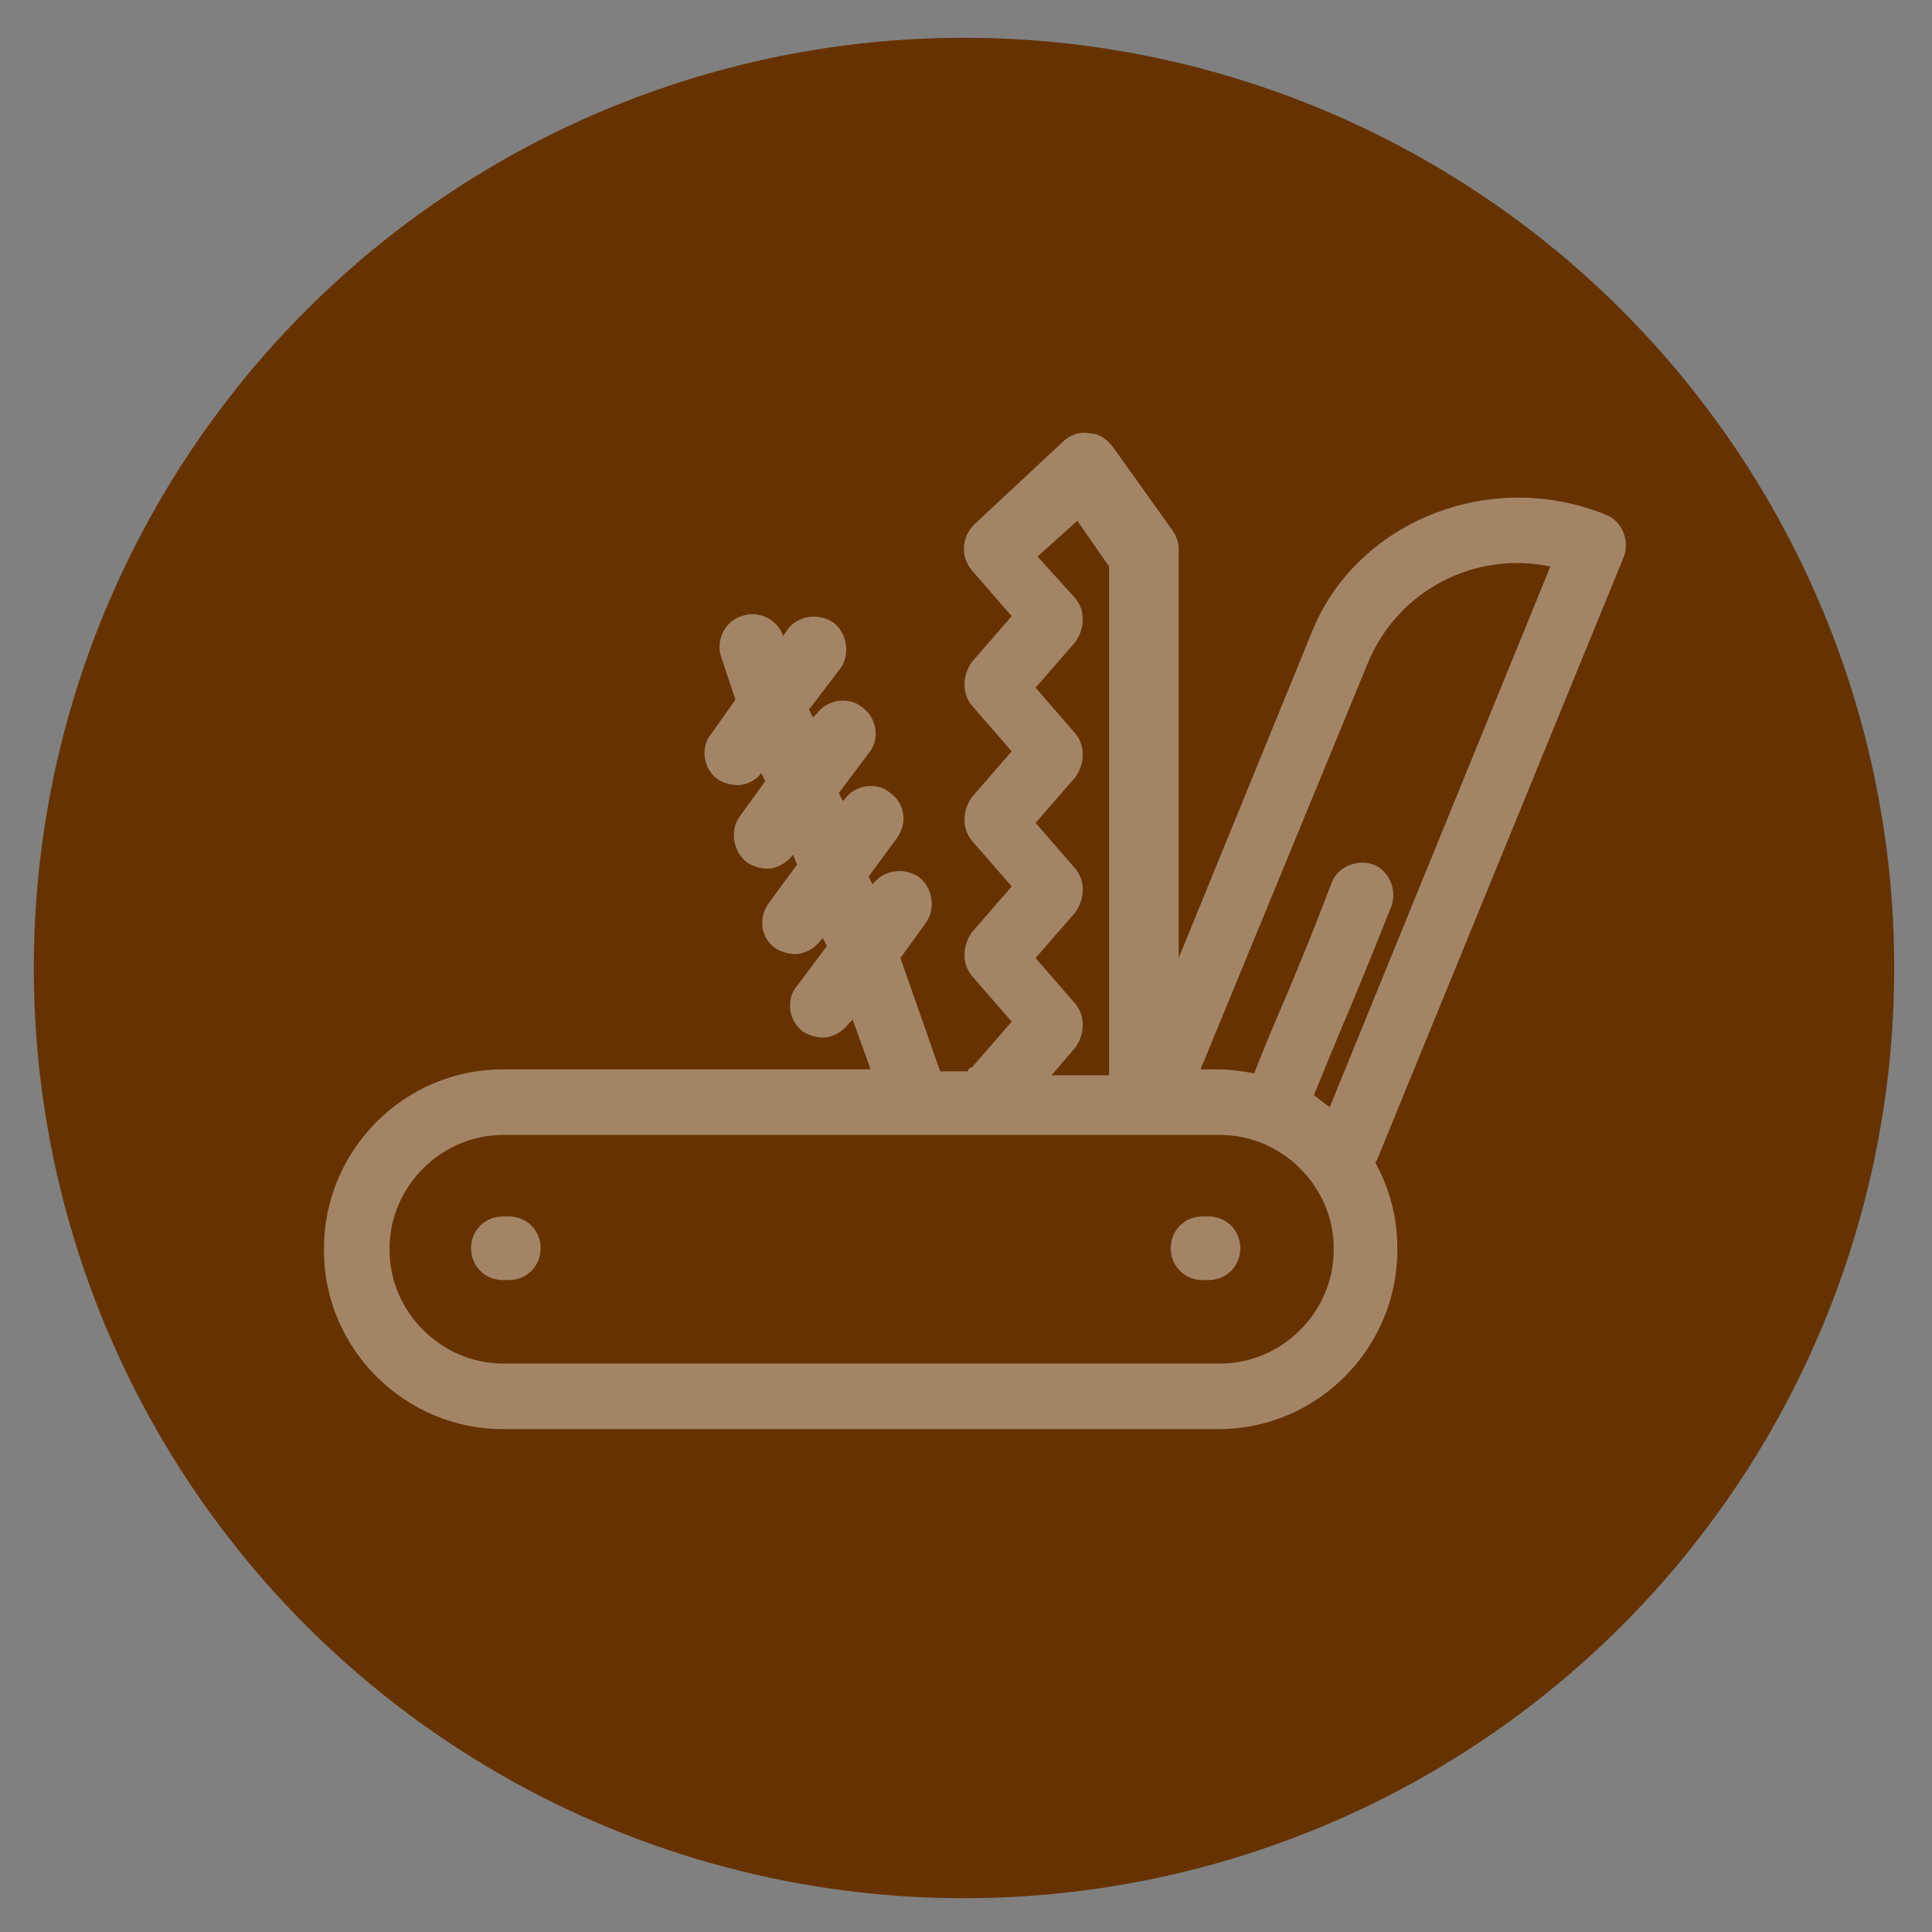
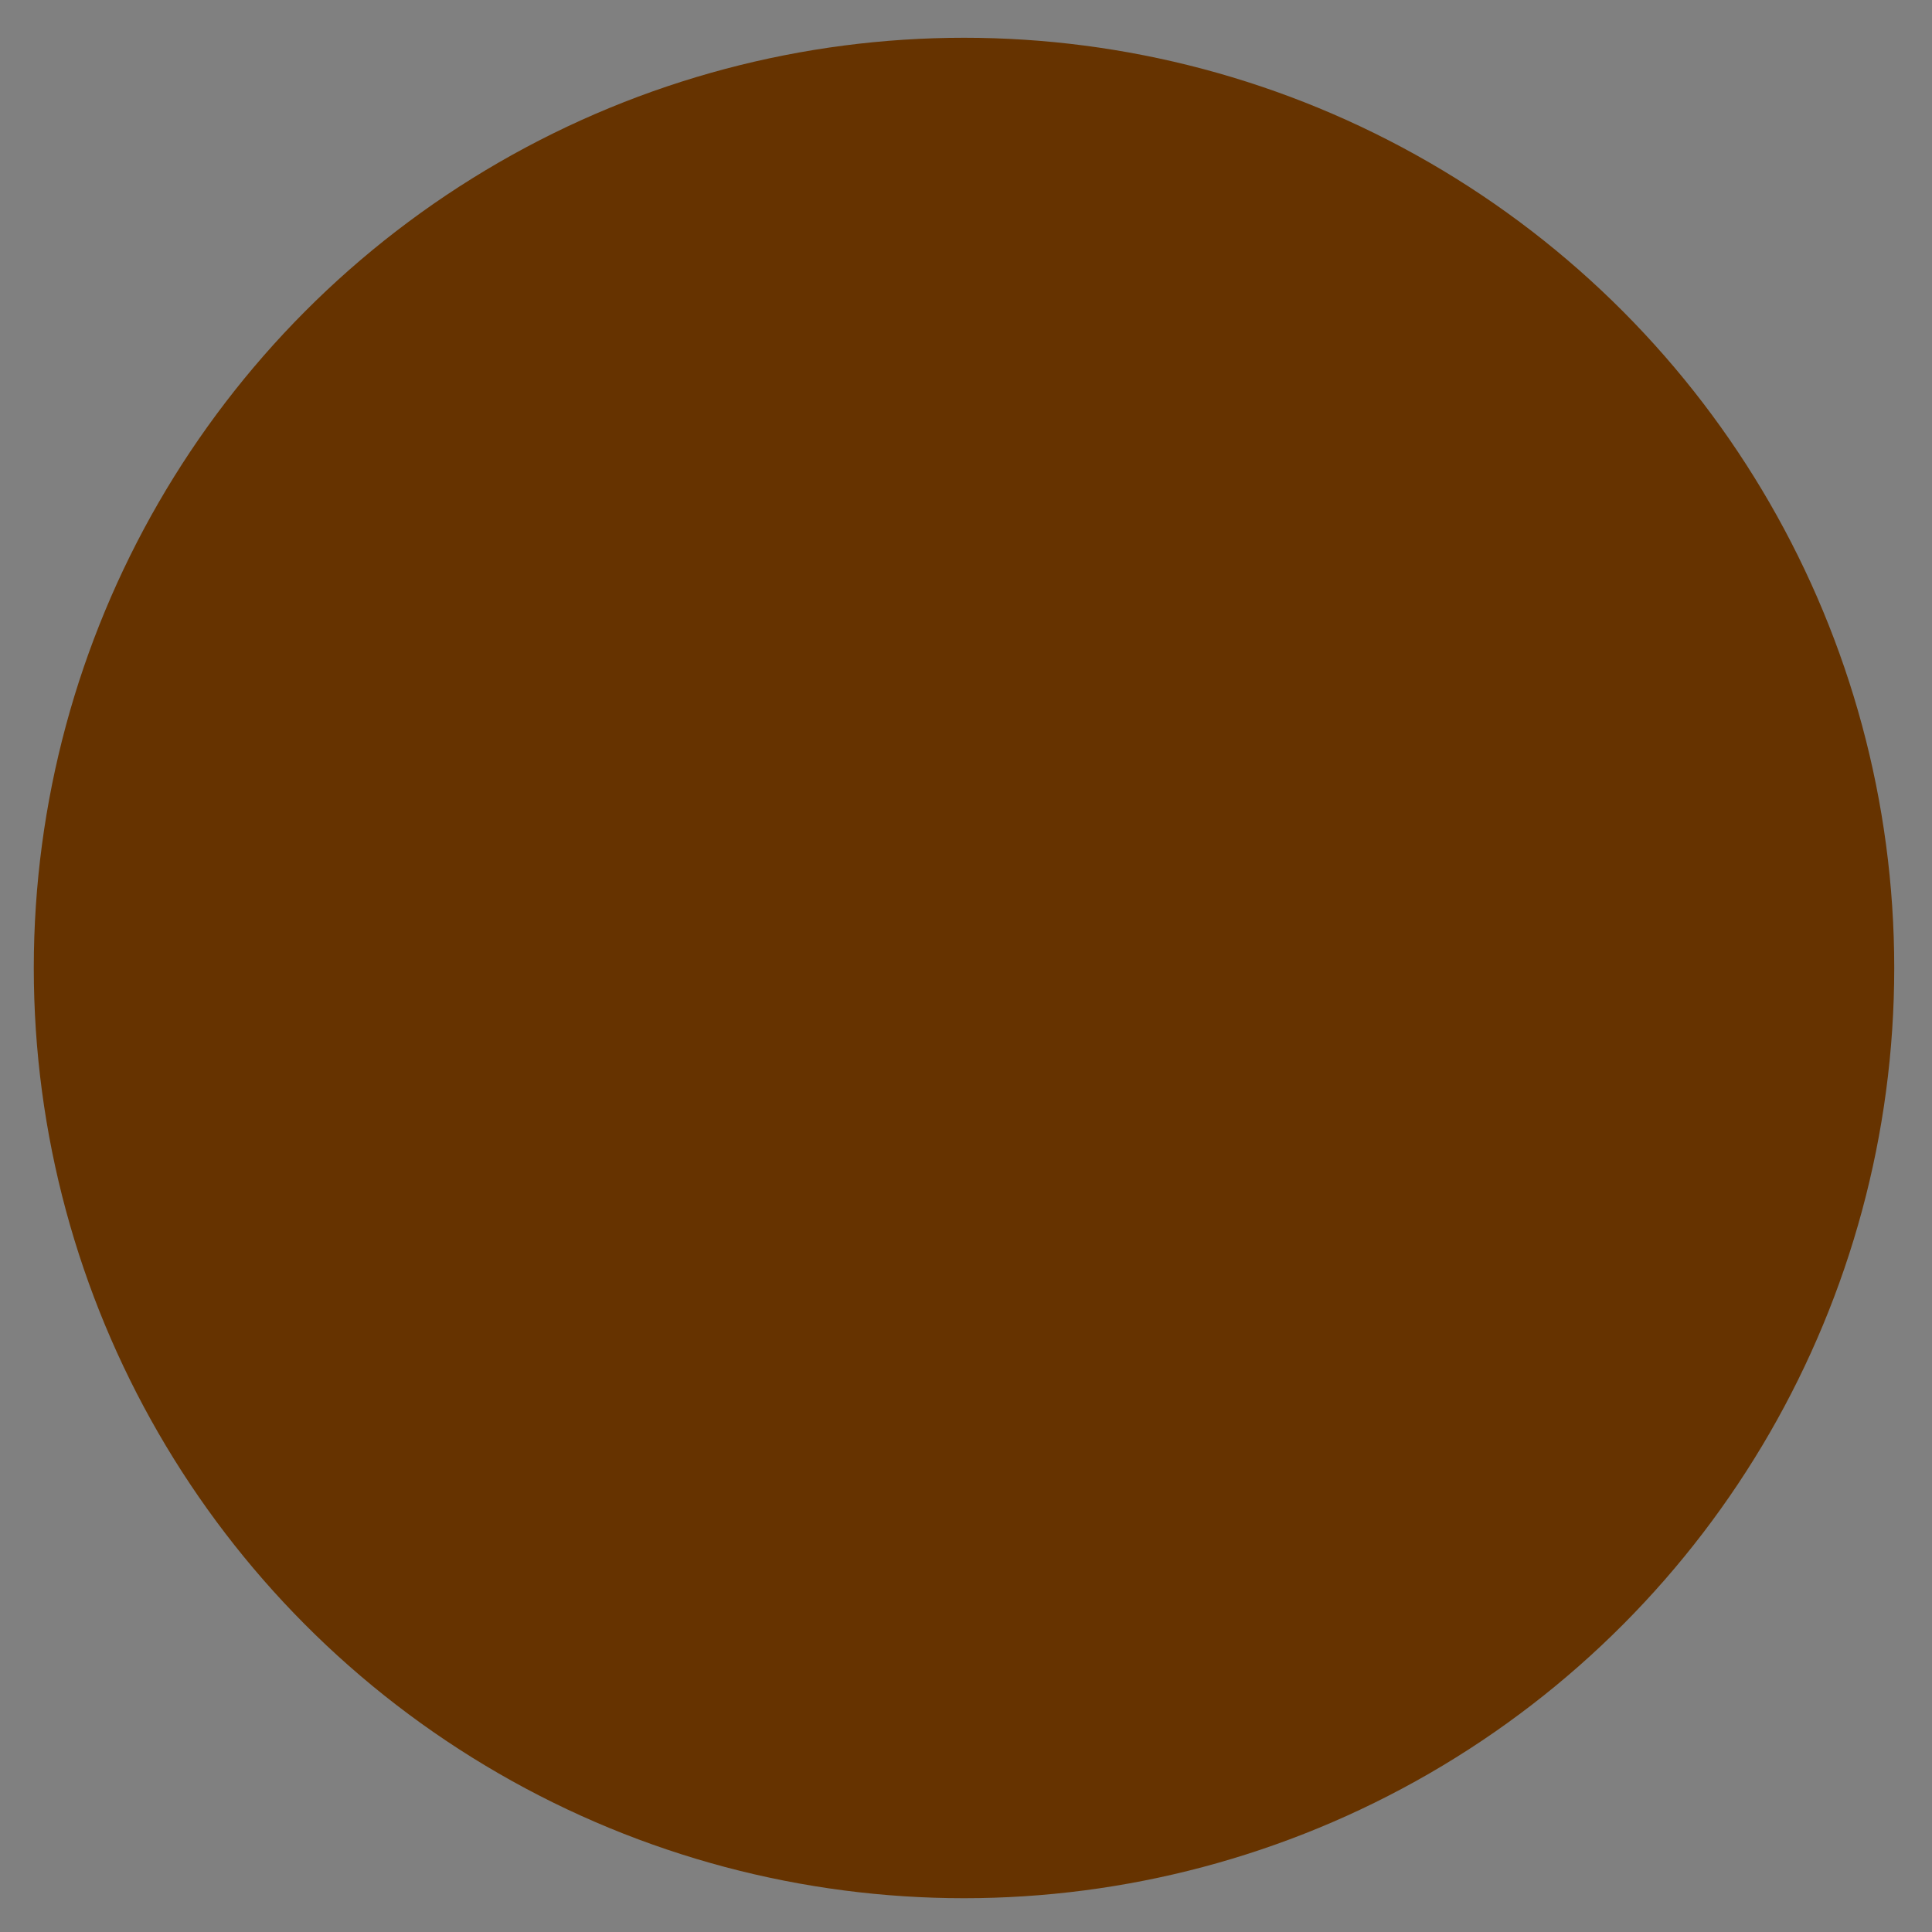
<svg xmlns="http://www.w3.org/2000/svg" version="1.1" id="Layer_1" x="0px" y="0px" viewBox="0 0 97.2 97.2" style="enable-background:new 0 0 97.2 97.2;" xml:space="preserve">
  <rect x="0" y="0" width="97.2" height="97.2" fill="#808080" stroke="none" />
  <style type="text/css">
	.st0{fill:#663300;}
	.st1{opacity:0.4;}
	.st2{fill:#FFFFFF;}
</style>
  <circle class="st0" cx="48.5" cy="48.7" r="46.8" />
  <g class="st1">
-     <path class="st2" d="M80.8,25.9c0.8,0.3,1.2,1.3,0.9,2.1L69.3,58.3c0,0.1-0.1,0.1-0.1,0.2c0.7,1.3,1.1,2.7,1.1,4.3v0.1   c0,4.9-4,9-9,9H25.3c-4.9,0-9-4-9-9v-0.1c0-4.9,4-9,9-9h18.5l-0.9-2.5l-0.2,0.2c-0.3,0.4-0.8,0.7-1.3,0.7c-0.3,0-0.7-0.1-1-0.3   c-0.7-0.5-0.9-1.6-0.3-2.3l1.5-2l-0.2-0.4l-0.1,0.1c-0.3,0.4-0.8,0.7-1.3,0.7c-0.3,0-0.7-0.1-1-0.3c-0.7-0.5-0.9-1.5-0.3-2.3   l1.4-1.9L39.9,43l0,0c-0.3,0.4-0.8,0.7-1.3,0.7c-0.3,0-0.7-0.1-1-0.3c-0.7-0.5-0.9-1.6-0.4-2.3l1.3-1.8l-0.2-0.4   c-0.3,0.4-0.8,0.6-1.2,0.6c-0.3,0-0.7-0.1-1-0.3c-0.7-0.5-0.9-1.6-0.3-2.3l1.2-1.7l-0.7-2.1c-0.3-0.8,0.1-1.8,1-2.1   c0.8-0.3,1.8,0.1,2.1,1l0.2-0.3c0.5-0.7,1.5-0.9,2.3-0.4c0.7,0.5,0.9,1.6,0.4,2.3l-1.6,2.1l0.2,0.4l0.2-0.2   c0.5-0.7,1.6-0.9,2.3-0.3c0.7,0.5,0.9,1.6,0.3,2.3l-1.5,2l0.2,0.4l0.1-0.1c0.5-0.7,1.6-0.9,2.3-0.3c0.7,0.5,0.9,1.5,0.3,2.3   l-1.4,1.9l0.2,0.4l0,0c0.5-0.7,1.5-0.9,2.3-0.4c0.7,0.5,0.9,1.6,0.4,2.3l-1.3,1.8l2,5.7h1.4c0-0.1,0.1-0.2,0.2-0.2l2-2.3l-2-2.3   c-0.5-0.6-0.5-1.5,0-2.2l2-2.3l-2-2.3c-0.5-0.6-0.5-1.5,0-2.2l2-2.3l-2-2.3c-0.5-0.6-0.5-1.5,0-2.2l2-2.3l-2-2.3   c-0.6-0.7-0.5-1.7,0.1-2.3l4.5-4.2c0.3-0.3,0.8-0.5,1.3-0.4c0.5,0,0.9,0.3,1.2,0.7l3,4.2c0.2,0.3,0.3,0.6,0.3,0.9v20.6l6.7-16.4   C68.2,26.3,74.9,23.5,80.8,25.9L80.8,25.9z M66.9,55.7L78,28.5c-3.8-0.8-7.7,1.2-9.2,4.9l-8.4,20.4h0.9c0.6,0,1.2,0.1,1.8,0.2   c0.5-1.3,1.1-2.7,1.7-4.1c0.8-1.9,1.6-3.9,2.2-5.5c0.3-0.8,1.3-1.2,2.1-0.9c0.8,0.3,1.2,1.3,0.9,2.1c-0.6,1.5-1.4,3.5-2.2,5.4   c-0.6,1.4-1.2,2.9-1.7,4.1C66.4,55.3,66.6,55.5,66.9,55.7z M67.1,62.9v-0.1c0-3.1-2.6-5.7-5.7-5.7H25.3c-3.1,0-5.7,2.6-5.7,5.7v0.1   c0,3.1,2.6,5.7,5.7,5.7h36.1C64.5,68.6,67.1,66,67.1,62.9z M55.8,53.8V28.5l-1.6-2.3l-2,1.8l1.9,2.1c0.5,0.6,0.5,1.5,0,2.2l-2,2.3   l2,2.3c0.5,0.6,0.5,1.5,0,2.2l-2,2.3l2,2.3c0.5,0.6,0.5,1.5,0,2.2l-2,2.3l2,2.3c0.5,0.6,0.5,1.5,0,2.2l-1.2,1.4H55.8z" />
-     <path class="st2" d="M60.8,61.2c0.9,0,1.6,0.7,1.6,1.6c0,0.9-0.7,1.6-1.6,1.6h-0.3c-0.9,0-1.6-0.7-1.6-1.6c0-0.9,0.7-1.6,1.6-1.6   H60.8z" />
-     <path class="st2" d="M25.6,61.2c0.9,0,1.6,0.7,1.6,1.6c0,0.9-0.7,1.6-1.6,1.6h-0.3c-0.9,0-1.6-0.7-1.6-1.6c0-0.9,0.7-1.6,1.6-1.6   H25.6z" />
-   </g>
+     </g>
</svg>